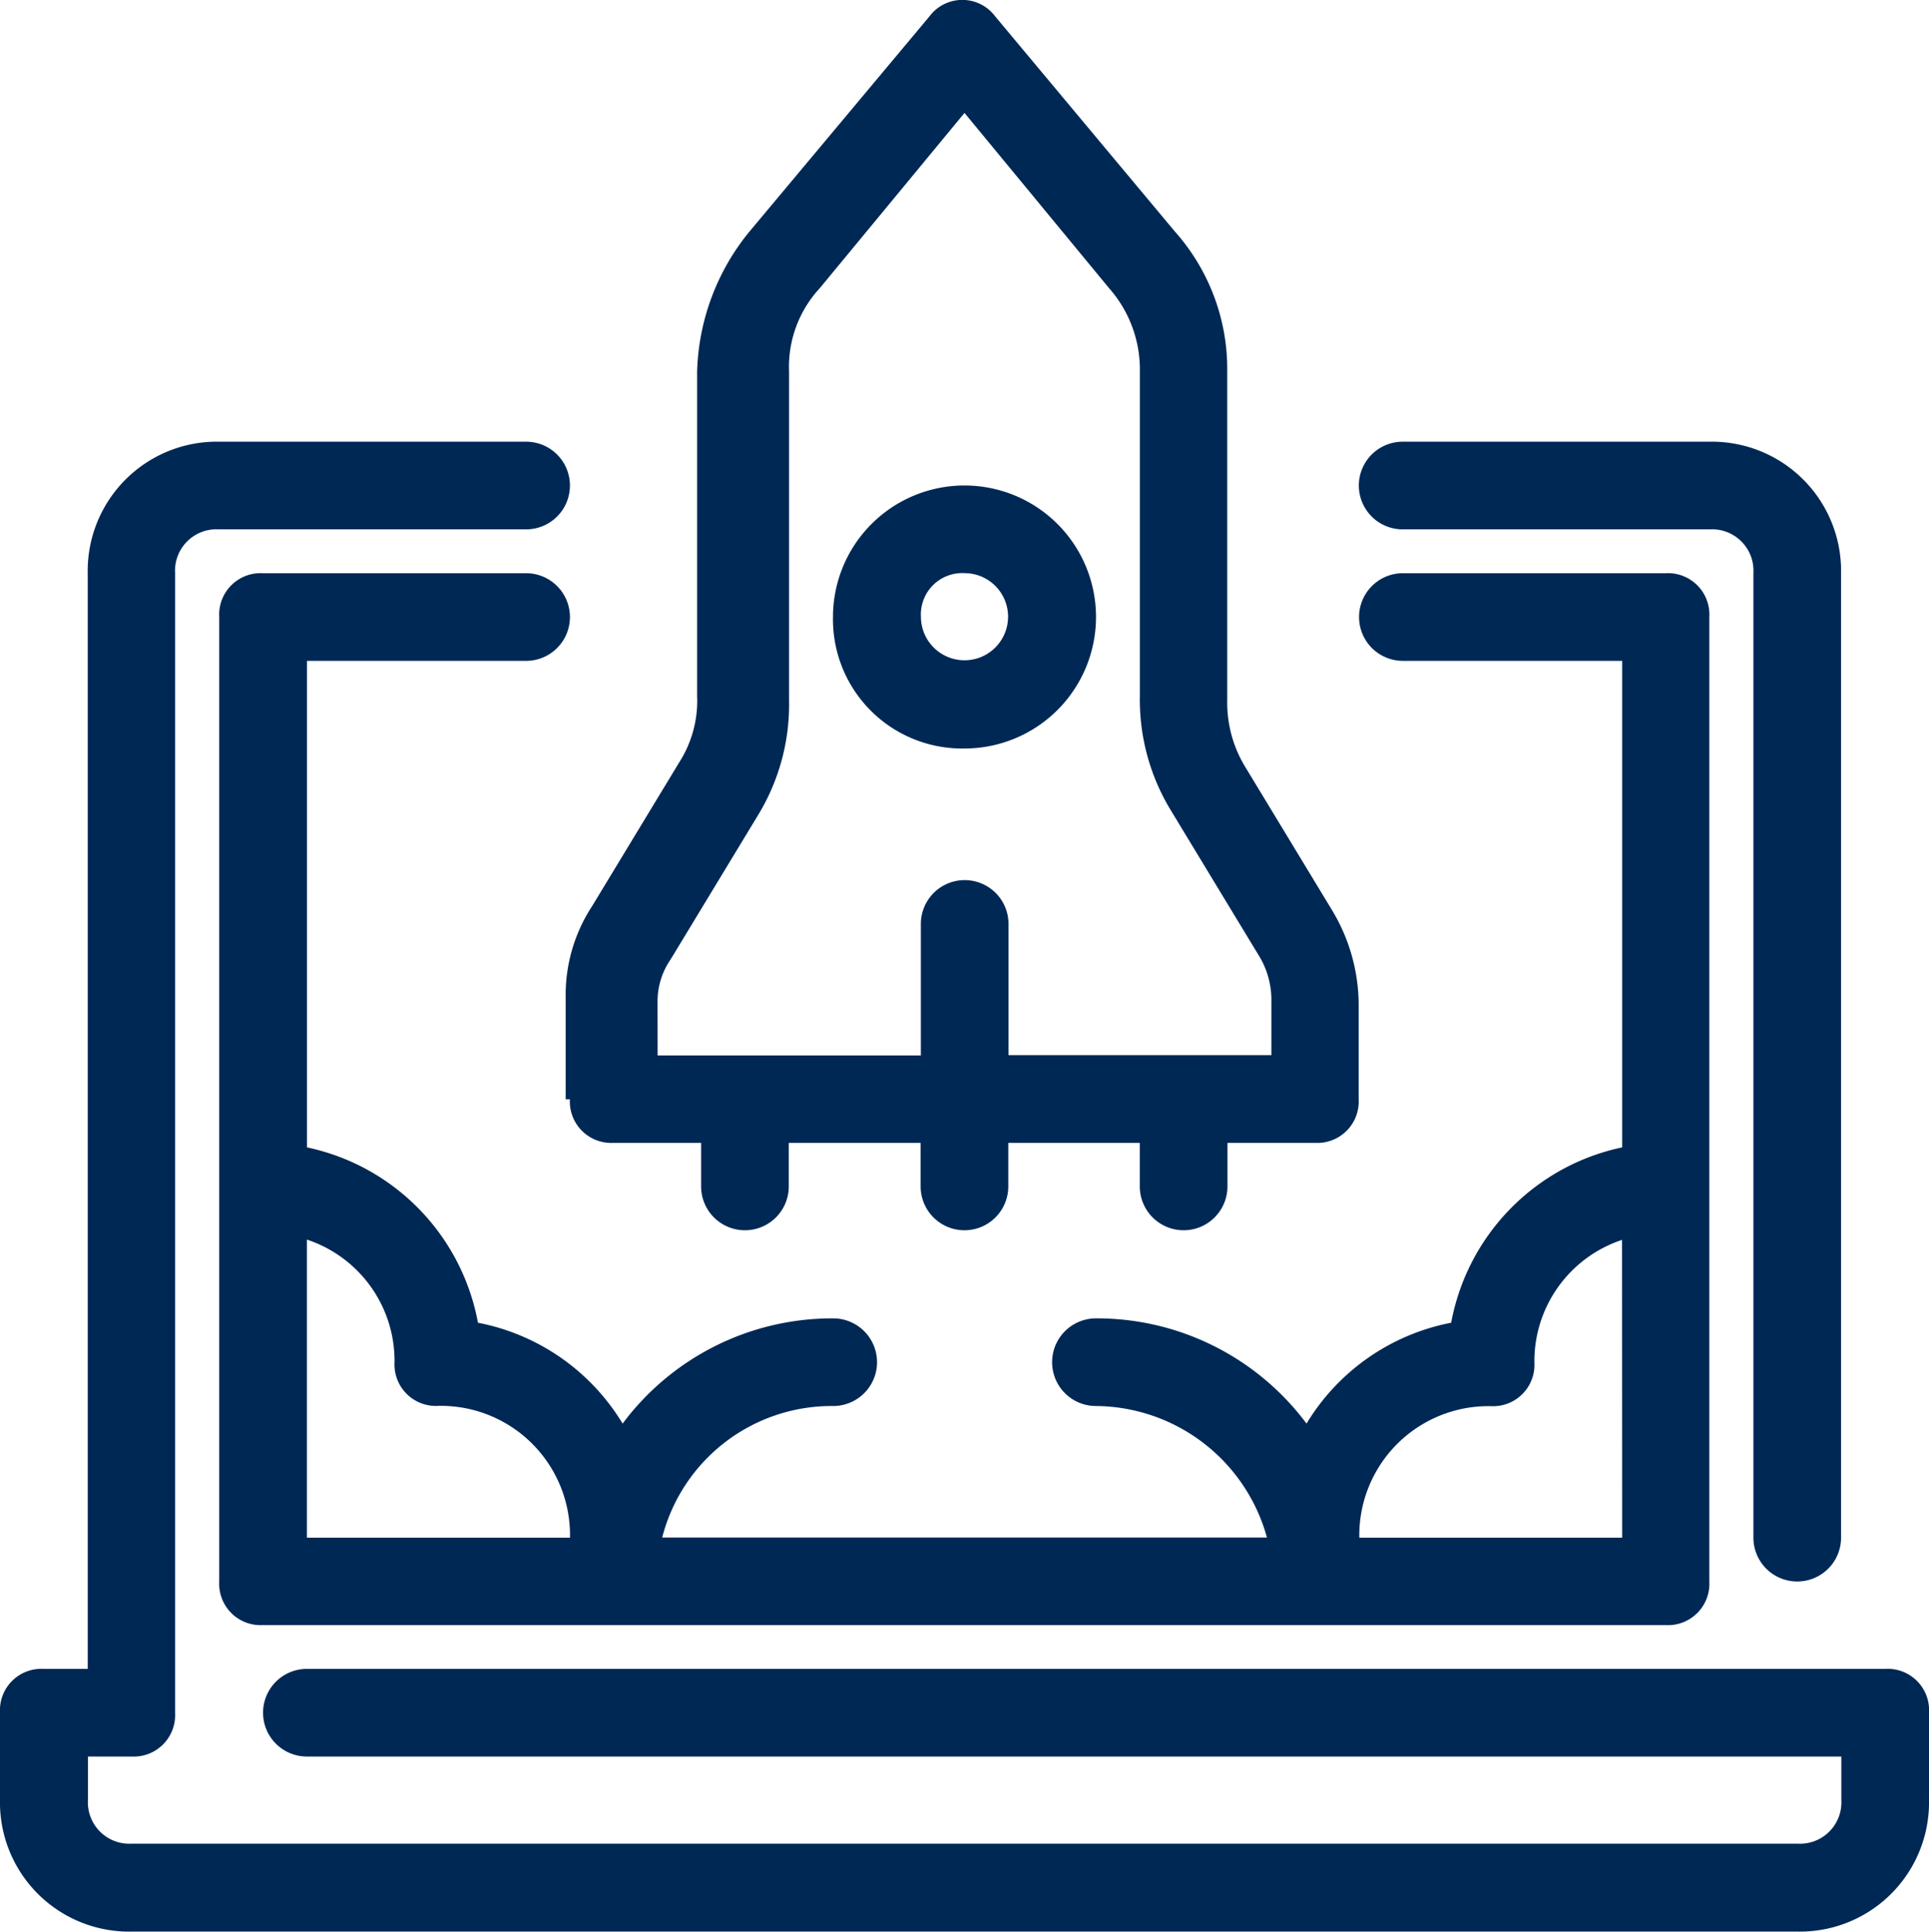
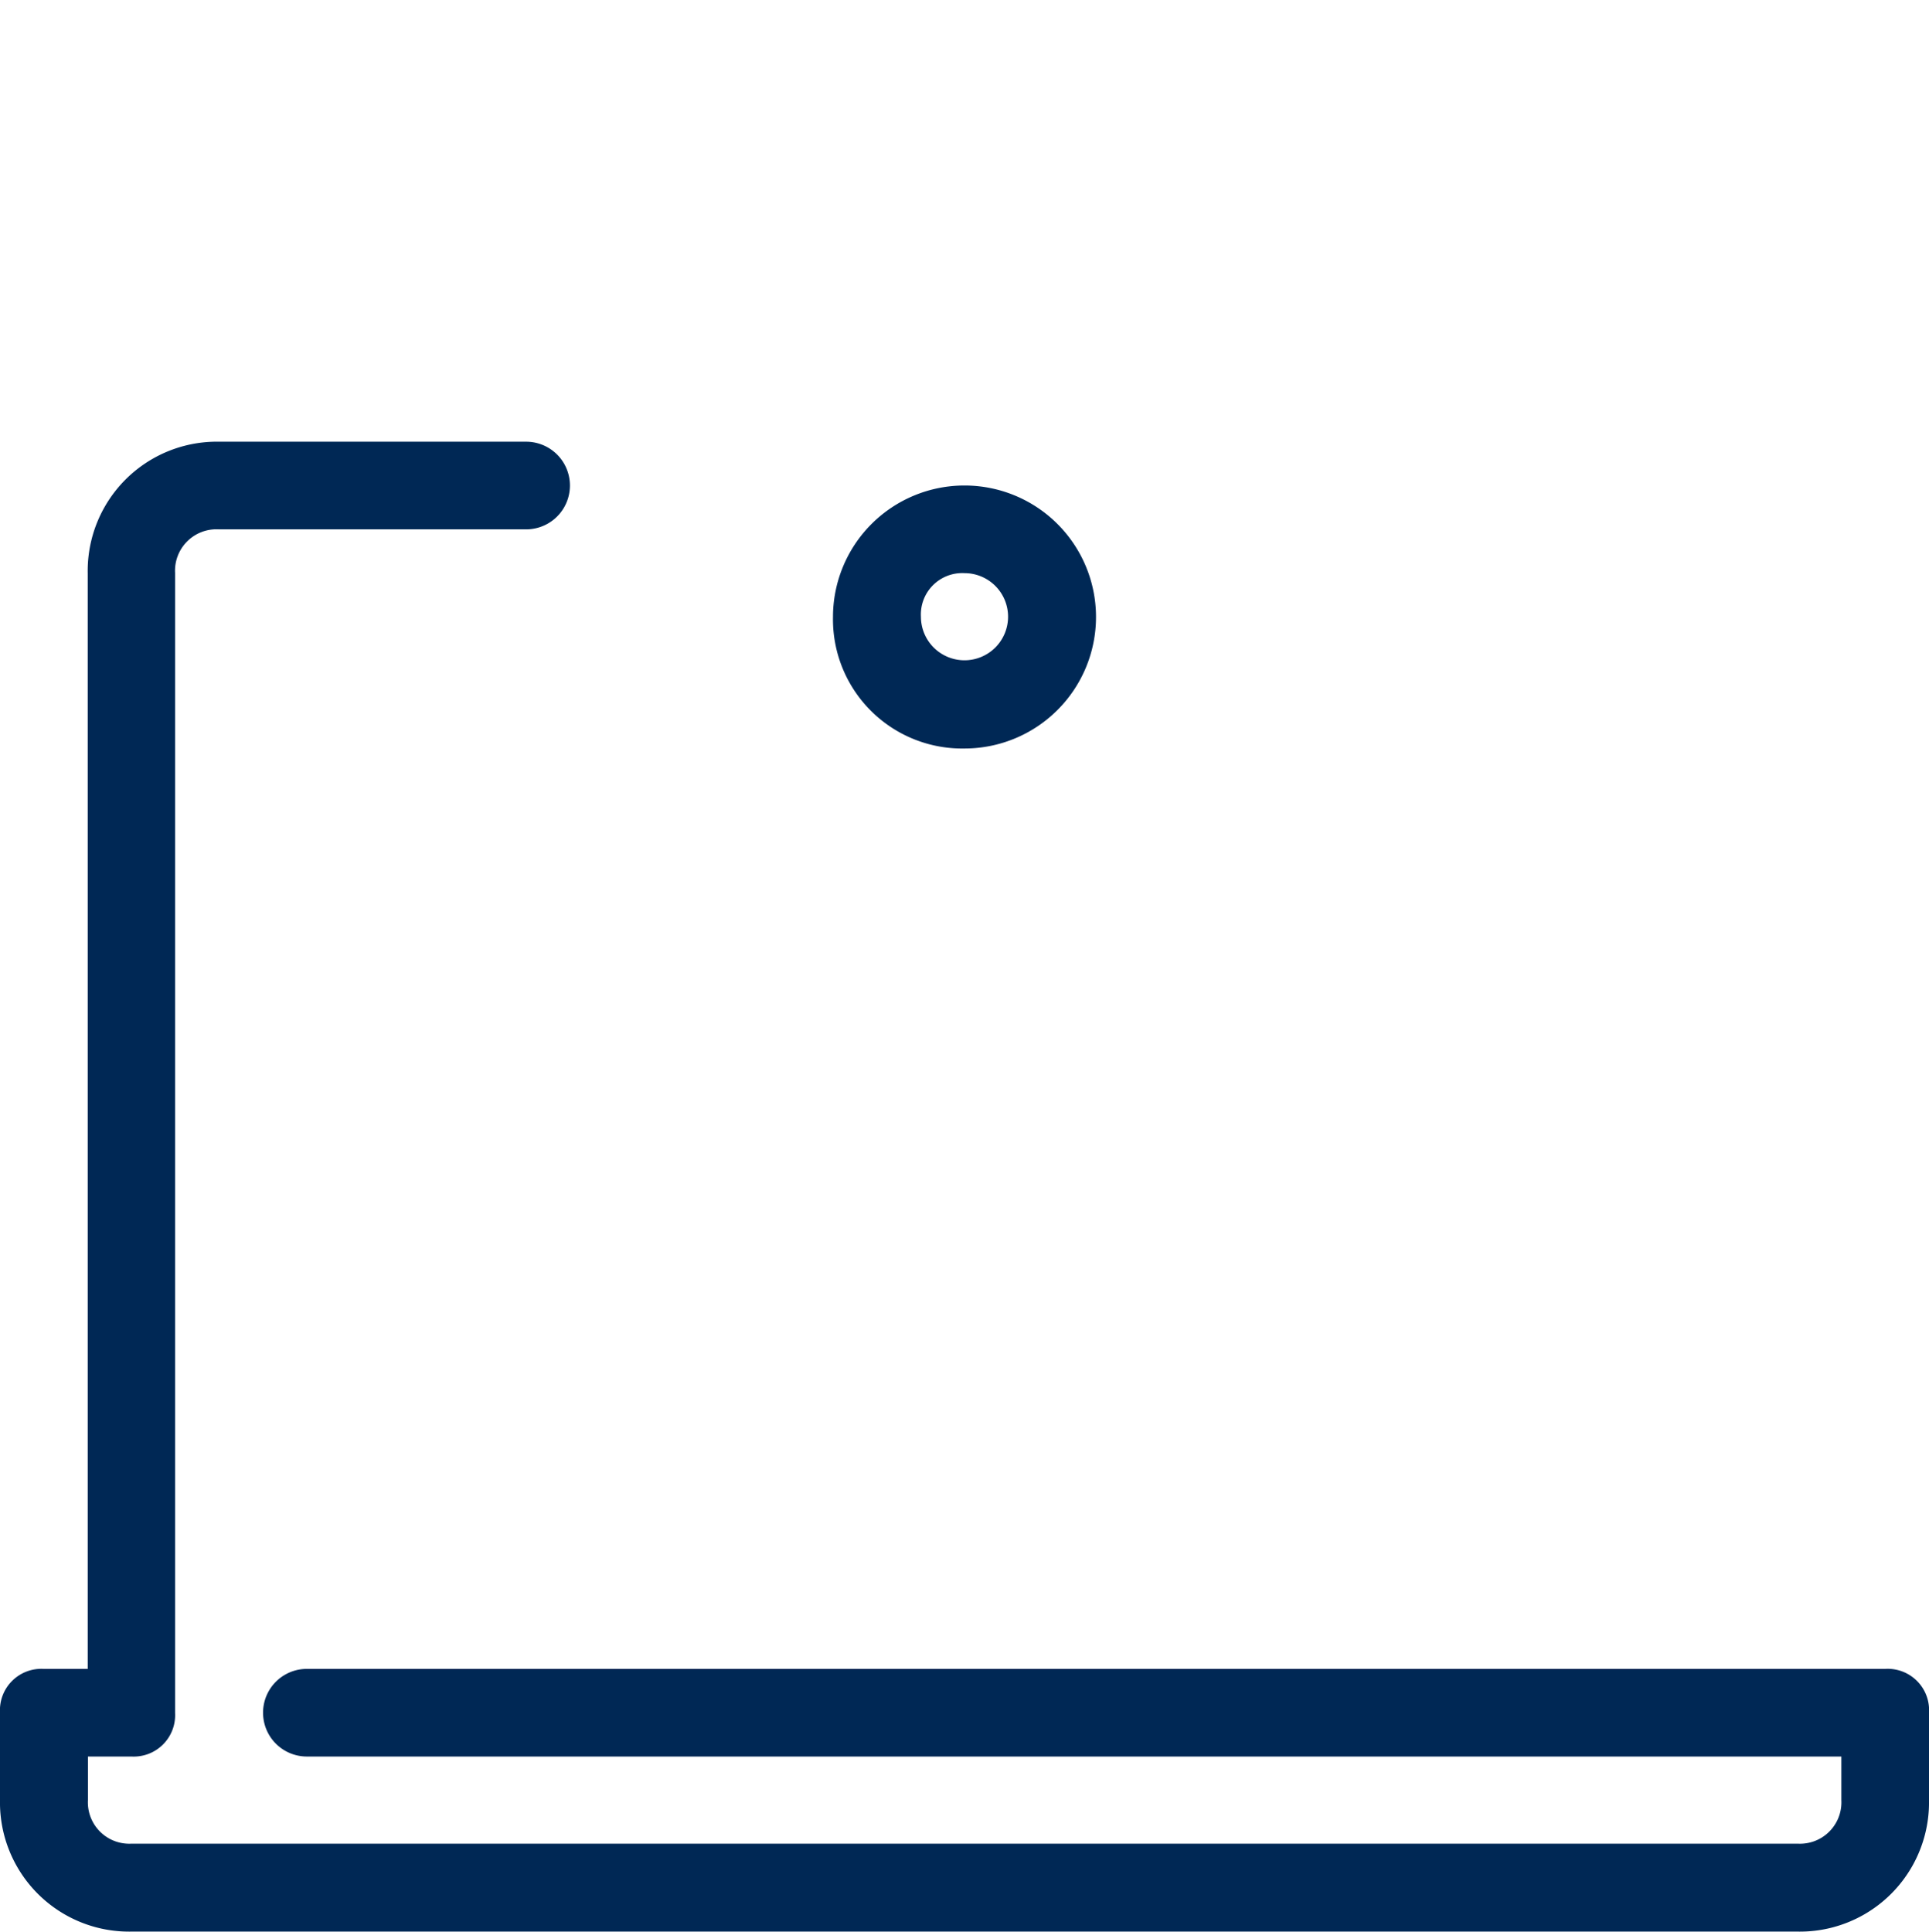
<svg xmlns="http://www.w3.org/2000/svg" width="26.564" height="26.61" viewBox="0 0 26.564 26.61">
  <g id="Launch" transform="translate(0 0.075)">
    <g id="launch-2" data-name="launch" transform="translate(0 -0.075)">
      <g id="Grupo_11" data-name="Grupo 11">
-         <path id="Caminho_34" data-name="Caminho 34" d="M12.96,15.064a.57.57,0,0,0,.6.6h1.207v.6a.6.6,0,1,0,1.207,0v-.6H17.79v.6a.6.6,0,0,0,1.207,0v-.6h1.811v.6a.6.6,0,0,0,1.207,0v-.6h1.207a.57.57,0,0,0,.6-.6V13.735a2.536,2.536,0,0,0-.362-1.268l-1.207-1.992a1.7,1.7,0,0,1-.241-.906V5.042a2.848,2.848,0,0,0-.724-1.932L18.817.151a.565.565,0,0,0-.906,0L15.436,3.11a3.176,3.176,0,0,0-.724,1.932V9.509a1.572,1.572,0,0,1-.241.906l-1.207,1.992a2.232,2.232,0,0,0-.362,1.268v1.389Zm1.207-1.328a1.02,1.02,0,0,1,.181-.6l1.207-1.992a2.925,2.925,0,0,0,.423-1.57V5.042A1.594,1.594,0,0,1,16.4,3.895L18.394,1.48l1.992,2.415a1.694,1.694,0,0,1,.423,1.147V9.509a2.925,2.925,0,0,0,.423,1.57l1.207,1.992a1.165,1.165,0,0,1,.181.6v.785H19V12.649a.6.6,0,0,0-1.207,0V14.46H14.168Z" transform="translate(-5.112 0.075)" fill="#002855" />
        <path id="Caminho_35" data-name="Caminho 35" d="M20.811,14.622A1.811,1.811,0,1,0,19,12.811,1.779,1.779,0,0,0,20.811,14.622Zm0-2.415a.6.6,0,1,1-.6.6A.57.57,0,0,1,20.811,12.207Z" transform="translate(-7.529 -4.314)" fill="#002855" />
-         <path id="Caminho_36" data-name="Caminho 36" d="M31.6,11.207H35.83a.57.57,0,0,1,.6.6V25.093a.6.6,0,0,0,1.207,0V11.811A1.779,1.779,0,0,0,35.83,10H31.6a.6.6,0,1,0,0,1.207Z" transform="translate(-12.284 -3.917)" fill="#002855" />
        <path id="Caminho_37" data-name="Caminho 37" d="M25.961,26.9H4.226a.6.6,0,1,0,0,1.207H25.357v.6a.57.57,0,0,1-.6.6H1.811a.57.57,0,0,1-.6-.6v-.6h.6a.57.57,0,0,0,.6-.6v-15.7a.57.57,0,0,1,.6-.6H7.245a.6.6,0,0,0,0-1.207H3.019a1.779,1.779,0,0,0-1.811,1.811V26.9H.6a.57.57,0,0,0-.6.6v1.207a1.779,1.779,0,0,0,1.811,1.811H24.753a1.779,1.779,0,0,0,1.811-1.811V27.508A.57.57,0,0,0,25.961,26.9Z" transform="translate(0 -3.917)" fill="#002855" />
-         <path id="Caminho_38" data-name="Caminho 38" d="M21.3,14.207H24.32v6.7a3.032,3.032,0,0,0-2.355,2.415,2.988,2.988,0,0,0-1.992,1.389,3.6,3.6,0,0,0-2.9-1.449.6.6,0,0,0,0,1.207,2.462,2.462,0,0,1,2.355,1.811H11.1a2.409,2.409,0,0,1,2.355-1.811.6.6,0,0,0,0-1.207,3.6,3.6,0,0,0-2.9,1.449,2.988,2.988,0,0,0-1.992-1.389,3.032,3.032,0,0,0-2.355-2.415v-6.7H9.226a.6.6,0,0,0,0-1.207H5.6a.57.57,0,0,0-.6.6V26.886a.57.57,0,0,0,.6.6h19.32a.57.57,0,0,0,.6-.6V13.6a.57.57,0,0,0-.6-.6H21.3a.6.6,0,1,0,0,1.207ZM6.207,22.177a1.759,1.759,0,0,1,1.207,1.69.57.57,0,0,0,.6.6A1.779,1.779,0,0,1,9.83,26.282H6.207ZM24.32,26.282H20.7a1.779,1.779,0,0,1,1.811-1.811.57.57,0,0,0,.6-.6,1.759,1.759,0,0,1,1.207-1.69Z" transform="translate(-1.981 -5.106)" fill="#002855" />
      </g>
    </g>
  </g>
</svg>